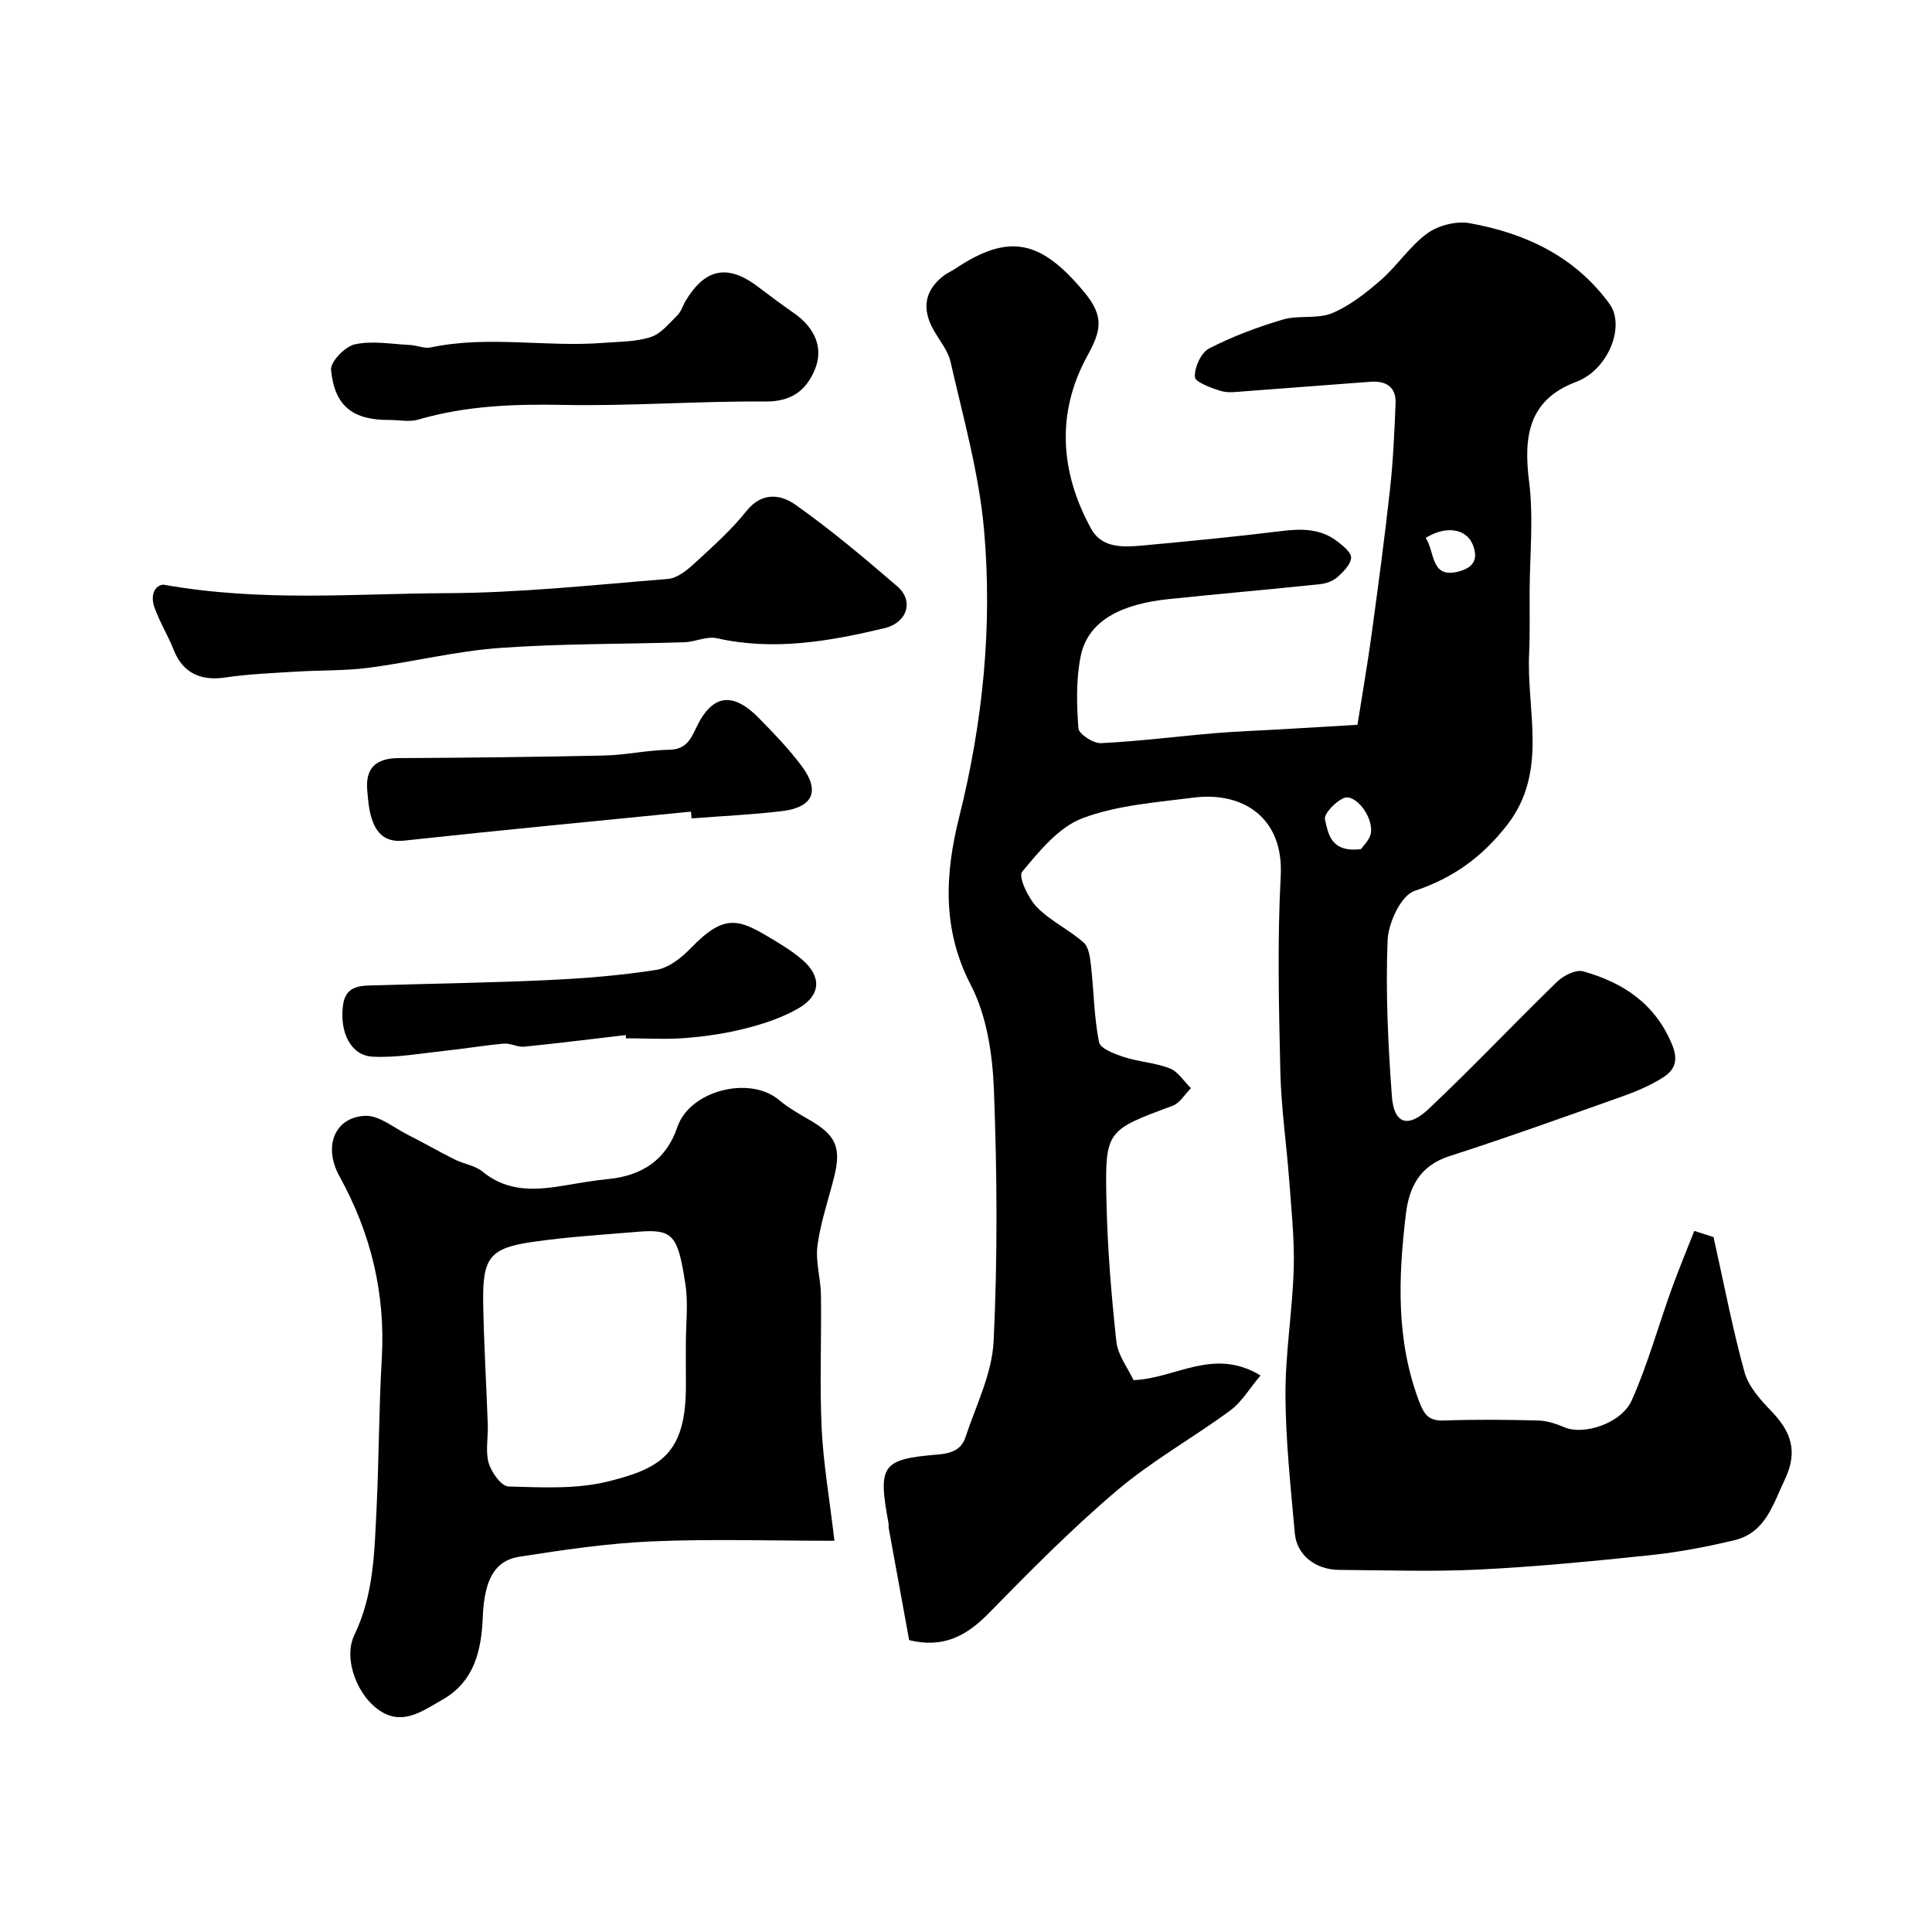
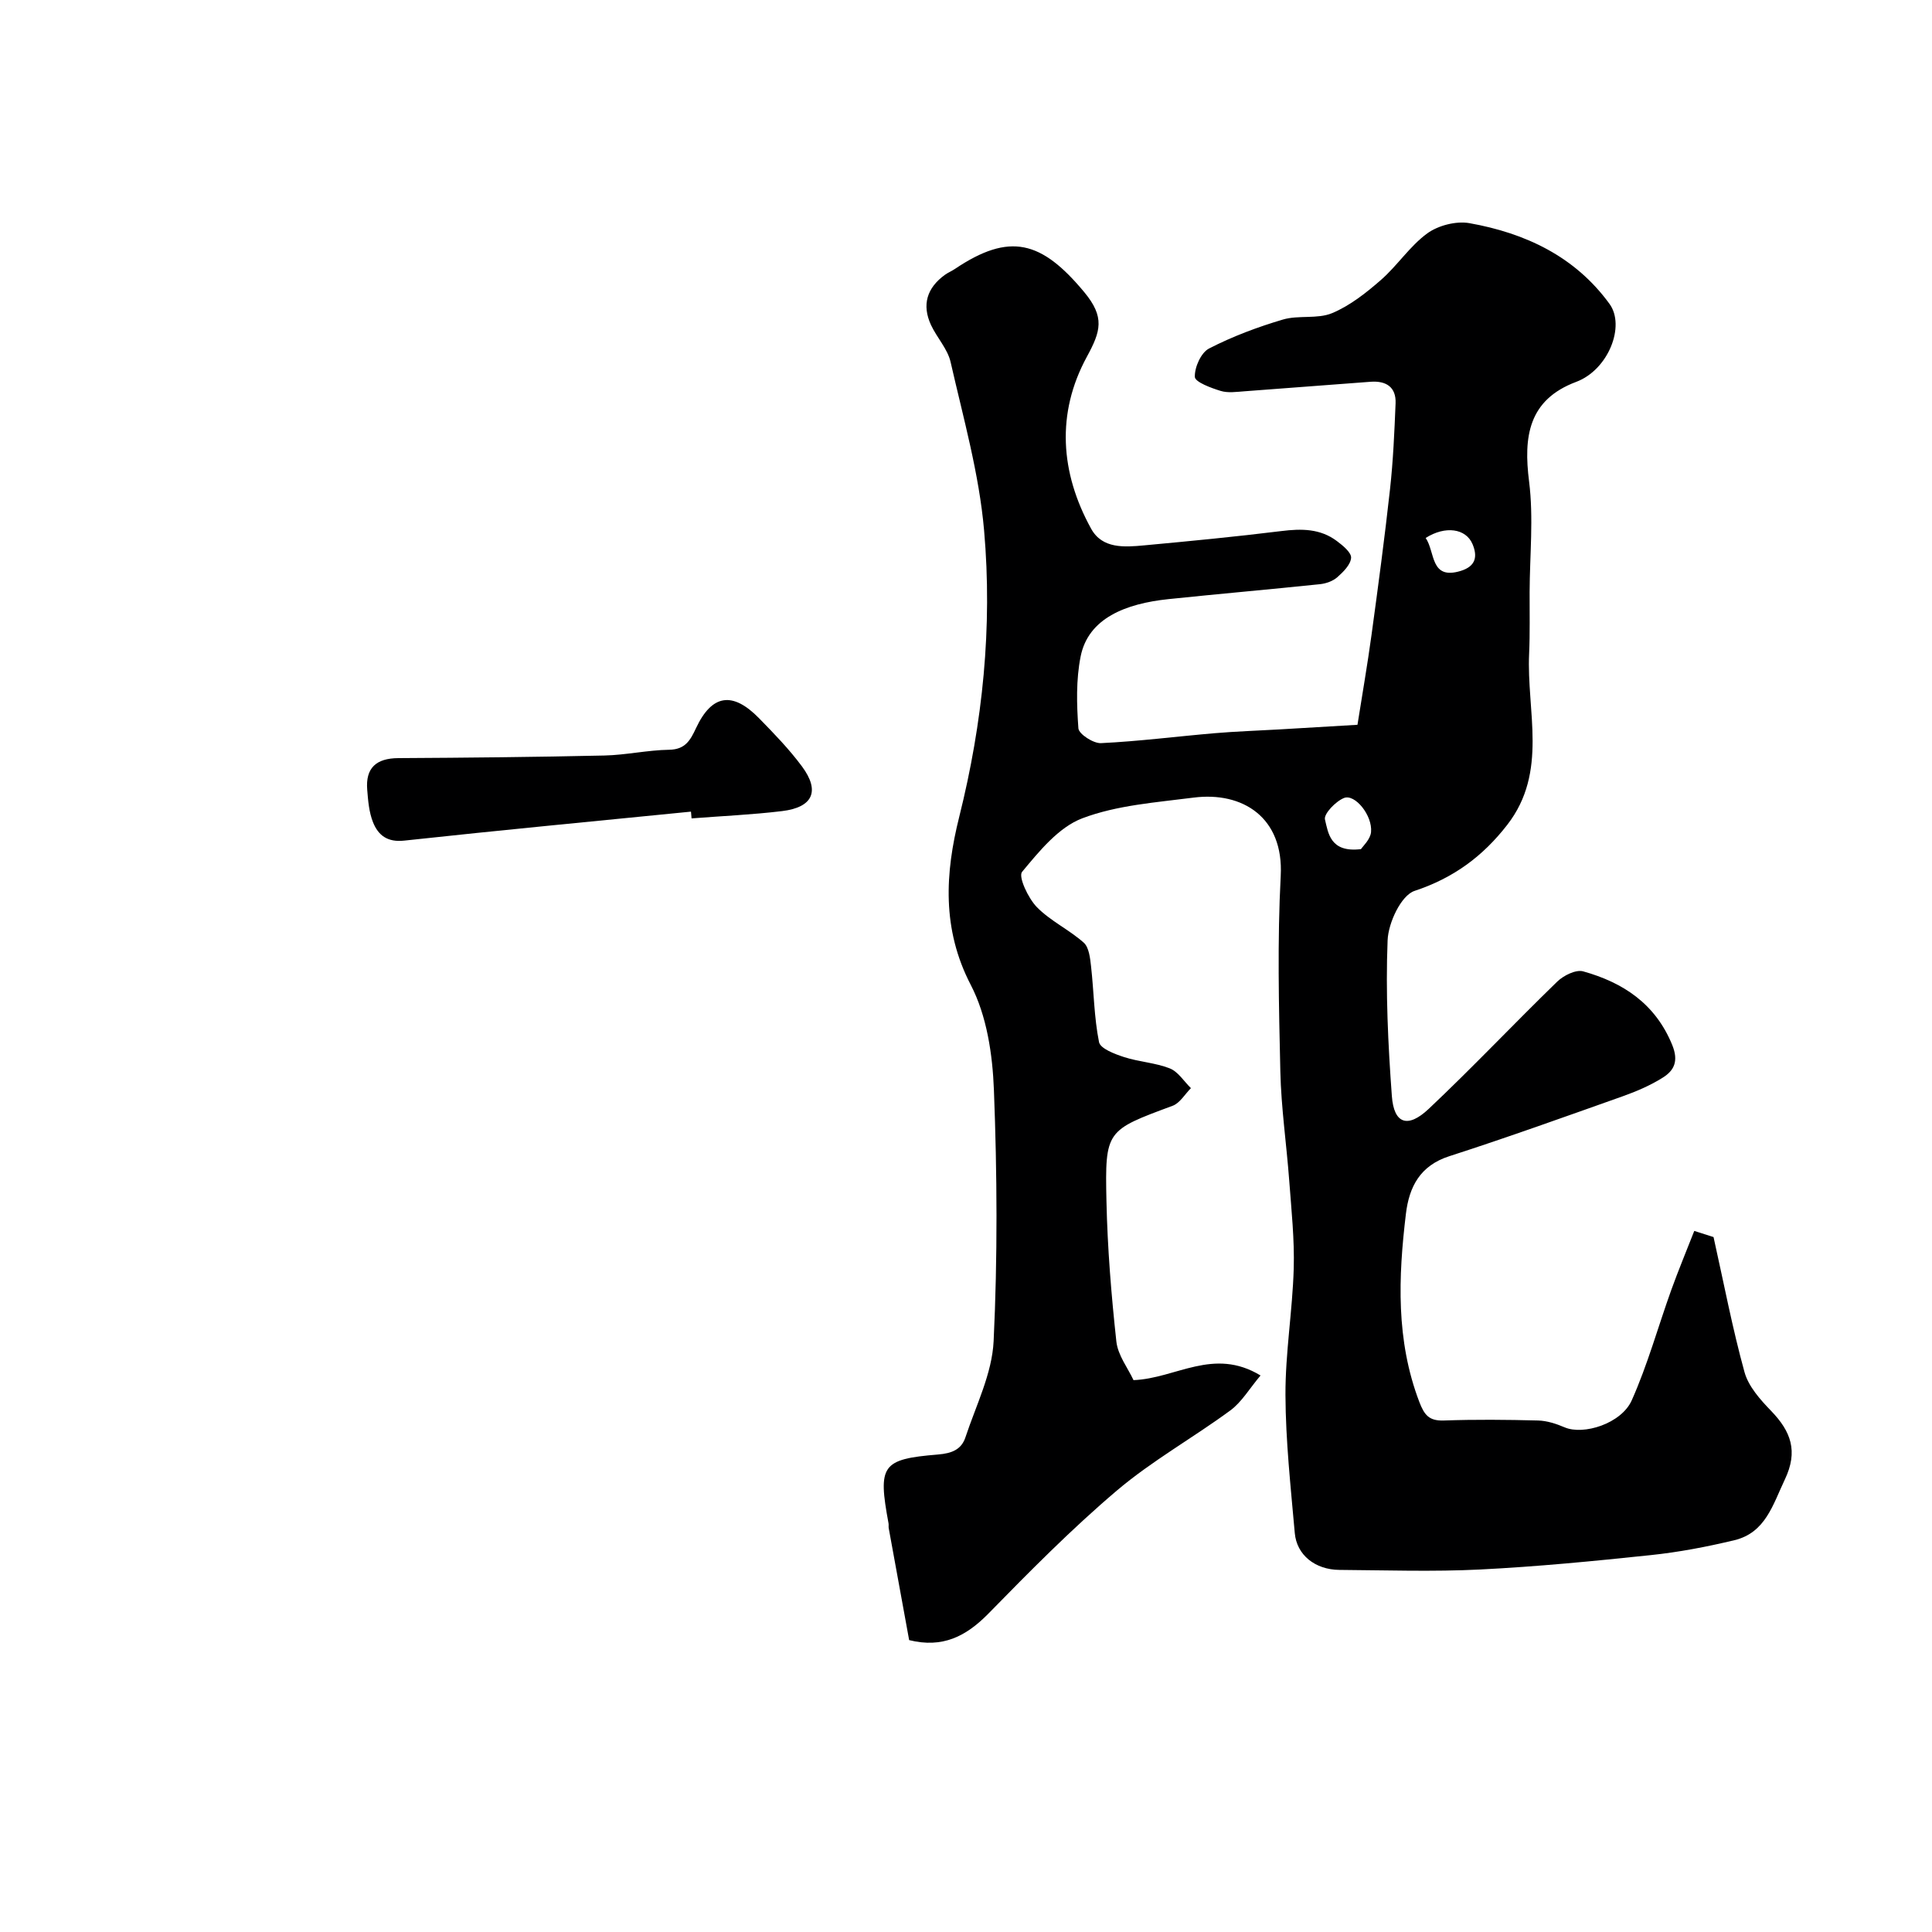
<svg xmlns="http://www.w3.org/2000/svg" enable-background="new 0 0 400 400" viewBox="0 0 400 400">
  <g fill="#000001">
    <path d="m188.23 339.57c-1.38-7.56-2.81-15.37-4.23-23.18-.06-.32.02-.67-.04-1-2.22-12.01-1.46-13.29 10.25-14.25 2.92-.24 4.85-1.06 5.68-3.58 2.18-6.58 5.51-13.18 5.83-19.9.83-17.29.73-34.67.06-51.98-.28-7.36-1.47-15.37-4.79-21.76-6.03-11.61-5.3-23.18-2.4-34.77 4.89-19.56 6.9-39.36 5.16-59.29-1.02-11.76-4.31-23.34-6.94-34.91-.62-2.72-2.84-5.04-4.06-7.67-1.93-4.18-.83-7.68 2.87-10.37.66-.48 1.43-.78 2.1-1.24 11.33-7.6 17.89-5.85 26.75 4.8 4.32 5.2 3.43 8.11.55 13.4-6.36 11.69-5.52 23.98.89 35.6 2.31 4.19 6.91 3.82 11 3.44 9.47-.88 18.95-1.79 28.39-2.96 4.15-.52 8.06-.52 11.5 2.08 1.23.92 3 2.37 2.93 3.46-.1 1.42-1.62 2.93-2.86 4.02-.92.81-2.34 1.31-3.59 1.44-10.44 1.09-20.9 2-31.34 3.09-8.92.93-16.64 3.97-18.21 11.89-.96 4.82-.82 9.93-.46 14.86.09 1.19 3.09 3.14 4.67 3.07 7.87-.38 15.7-1.39 23.56-2.06 4.44-.38 8.89-.52 13.34-.78 5.1-.3 10.19-.6 16.21-.96.98-6.21 2.06-12.4 2.91-18.62 1.37-10.04 2.72-20.09 3.83-30.17.65-5.89.91-11.84 1.15-17.76.14-3.41-2-4.7-5.16-4.47-8.7.63-17.4 1.34-26.1 1.97-1.66.12-3.45.39-4.97-.08-1.99-.61-5.28-1.83-5.33-2.89-.08-1.98 1.28-5.03 2.93-5.88 4.85-2.5 10.06-4.45 15.3-6 3.25-.96 7.13-.06 10.17-1.32 3.7-1.54 7.06-4.2 10.13-6.88 3.41-2.98 5.97-7 9.59-9.64 2.27-1.65 5.97-2.6 8.72-2.12 11.58 2.06 21.88 6.89 29.02 16.73 3.31 4.56-.24 13.63-6.9 16.13-9.94 3.72-10.93 11.4-9.76 20.62.95 7.52.14 15.26.11 22.9-.02 4.24.09 8.49-.1 12.72-.56 11.93 3.98 24.49-4.52 35.46-5.06 6.53-11.13 11.02-19.2 13.69-2.78.92-5.44 6.61-5.58 10.22-.43 10.73.09 21.54.88 32.27.42 5.73 3.28 6.74 7.64 2.63 9.08-8.56 17.65-17.65 26.6-26.34 1.31-1.27 3.86-2.54 5.37-2.12 8.29 2.32 14.96 6.71 18.44 15.25 1.34 3.3.42 5.25-1.93 6.73-2.58 1.63-5.47 2.87-8.37 3.9-11.92 4.23-23.83 8.51-35.86 12.39-6.07 1.95-8.31 6.36-8.98 11.92-1.58 13.13-2.09 26.19 2.77 38.94 1.05 2.75 2.04 3.97 5.1 3.86 6.49-.23 13-.17 19.5 0 1.85.05 3.77.68 5.5 1.42 3.89 1.66 11.73-.76 13.89-5.61 3.28-7.35 5.44-15.21 8.17-22.81 1.47-4.08 3.14-8.09 4.77-12.25 2.13.68 3.49 1.11 3.99 1.27 2.15 9.63 3.91 18.9 6.41 27.96.82 2.97 3.26 5.7 5.5 8.02 4.11 4.25 5.65 8.34 2.85 14.22-2.49 5.23-4 11.01-10.44 12.56-5.7 1.37-11.51 2.48-17.33 3.09-11.76 1.24-23.55 2.39-35.36 2.98-9.68.48-19.4.15-29.1.08-5-.04-8.83-3.07-9.23-7.63-.84-9.52-1.89-19.06-1.93-28.59-.03-8.7 1.45-17.39 1.71-26.1.18-6.08-.48-12.2-.93-18.28-.56-7.54-1.67-15.07-1.84-22.61-.31-13.49-.63-27.03.08-40.49.64-12.09-7.89-17.5-18.07-16.19-7.76 1-15.83 1.56-23.01 4.28-4.91 1.86-8.91 6.81-12.47 11.09-.82.99 1.26 5.45 3.05 7.29 2.8 2.87 6.68 4.67 9.71 7.36 1.1.98 1.33 3.21 1.52 4.91.59 5.23.62 10.55 1.65 15.68.27 1.36 3.26 2.48 5.2 3.11 3.08 1 6.46 1.16 9.45 2.34 1.73.68 2.93 2.68 4.38 4.09-1.25 1.25-2.28 3.09-3.79 3.65-13.76 5.11-14.02 5.05-13.7 19.77.21 9.69 1 19.39 2.05 29.03.31 2.86 2.41 5.53 3.55 8 8.79-.33 16.54-6.88 26.3-.96-2.29 2.7-3.89 5.5-6.26 7.24-7.72 5.68-16.21 10.41-23.48 16.58-9.4 7.97-18.11 16.8-26.75 25.63-4.54 4.56-9.33 7.05-16.26 5.34zm93.55-163.77c.37-.59 1.93-1.99 2.08-3.52.33-3.46-3.35-7.98-5.61-7.06-1.73.7-4.21 3.29-3.93 4.45.68 2.79 1.07 6.91 7.46 6.13zm13.39-64.42c2.01 2.91.89 8.77 7.26 6.82 3.18-.98 3.49-3.05 2.44-5.55-1.37-3.25-5.65-3.85-9.7-1.27z" />
-     <path d="m172.76 319c-13.41 0-25.65-.4-37.84.13-9.14.4-18.27 1.75-27.33 3.16-5.32.83-7.32 4.95-7.64 12.55-.28 6.87-1.74 13.35-8.43 17.11-3.84 2.16-7.8 5.18-12.35 2.56-5.07-2.93-8.23-10.98-5.81-15.99 4.02-8.32 4.15-17.11 4.59-25.91.51-10.42.49-20.87 1.09-31.29.79-13.51-2.24-25.98-8.76-37.79-3.43-6.22-.96-12.23 5.33-12.51 2.86-.13 5.87 2.43 8.76 3.89 3.28 1.65 6.47 3.5 9.76 5.14 1.89.94 4.22 1.25 5.79 2.53 5.32 4.38 11.25 3.84 17.36 2.8 2.89-.49 5.79-.99 8.71-1.28 6.99-.69 11.98-4.02 14.26-10.77 2.55-7.55 14.95-10.69 21.01-5.61 1.86 1.56 4.02 2.82 6.14 4.03 5.65 3.22 6.84 5.76 5.3 11.91-1.18 4.73-2.81 9.4-3.45 14.2-.44 3.33.67 6.84.72 10.27.12 9.16-.28 18.34.14 27.49.33 7.15 1.58 14.29 2.65 23.38zm-30.76-40.78c0-4.16.53-8.39-.11-12.45-1.55-9.88-2.42-11.37-9.75-10.75-7.34.62-14.71 1.06-21.98 2.12-8.77 1.28-10.28 3.29-10.12 12.6.14 8.42.65 16.82.95 25.24.09 2.66-.52 5.48.19 7.93.56 1.93 2.62 4.81 4.09 4.85 6.89.19 14.07.59 20.66-1.05 10.93-2.73 16.13-5.76 16.08-20.01-.02-2.83-.01-5.66-.01-8.48z" />
-     <path d="m33.83 121.05c20.46 3.63 39.59 1.83 58.6 1.76 15.3-.06 30.59-1.72 45.87-2.95 1.87-.15 3.85-1.73 5.36-3.11 3.8-3.49 7.71-6.97 10.91-10.97 3.22-4.03 7.13-3.39 10.09-1.3 7.35 5.19 14.27 11.03 21.1 16.9 3.55 3.05 2.03 7.56-2.61 8.67-11.44 2.73-22.9 4.75-34.72 2.09-2.08-.47-4.49.76-6.77.83-12.76.41-25.56.26-38.28 1.19-9.07.66-18.02 2.92-27.07 4.1-4.93.64-9.95.48-14.93.79-4.93.31-9.88.49-14.76 1.22-5.15.77-8.81-1.03-10.65-5.7-1.18-3-2.93-5.79-3.99-8.82-.98-2.81.26-4.61 1.85-4.7z" />
-     <path d="m80.66 86.95c-7.57.05-11.38-2.81-12.12-10.36-.17-1.68 2.9-4.86 4.93-5.3 3.61-.79 7.57-.05 11.37.13 1.46.07 3 .8 4.35.51 11.9-2.52 23.92 0 35.84-.95 3.26-.26 6.67-.2 9.71-1.2 2.12-.69 3.82-2.85 5.53-4.53.78-.77 1.1-2 1.69-2.98 3.62-6 8.11-8.09 14.86-2.98 2.47 1.87 4.96 3.73 7.51 5.5 4.35 3.03 6.23 7.18 4.4 11.66-1.79 4.37-4.86 6.73-10.28 6.68-13.96-.11-27.93.98-41.88.7-10.18-.2-20.12.17-29.93 3.03-1.85.56-3.98.09-5.98.09z" />
-     <path d="m129.54 214.3c-7 .82-13.99 1.7-21.01 2.4-1.37.14-2.84-.75-4.22-.63-4.2.38-8.37 1.09-12.57 1.53-4.88.52-9.8 1.43-14.64 1.17-4.45-.24-6.82-5.02-6.09-10.63.58-4.4 4.04-4.05 7.14-4.15 11.75-.36 23.51-.52 35.24-1.07 7.54-.36 15.1-.94 22.54-2.13 2.6-.42 5.26-2.58 7.21-4.6 6.82-7.09 9.89-5.85 16.17-2.1 2.38 1.42 4.79 2.87 6.87 4.68 3.95 3.43 3.76 7.3-.81 9.96-3.28 1.91-7.05 3.17-10.75 4.13-4.09 1.06-8.33 1.7-12.54 2.04-4.13.34-8.31.07-12.47.07-.02-.21-.04-.44-.07-.67z" />
    <path d="m143.06 168.04c-19.79 1.97-39.6 3.85-59.37 6-3.48.38-5.38-1.1-6.46-3.8-.83-2.07-1.02-4.45-1.2-6.71-.38-4.57 1.89-6.54 6.44-6.57 14.23-.08 28.46-.22 42.68-.54 4.46-.1 8.91-1.12 13.37-1.19 3.35-.05 4.39-1.93 5.59-4.49 3.28-7 7.56-7.65 13.05-2.03 3.11 3.18 6.24 6.41 8.88 9.97 3.79 5.11 2.27 8.48-4.13 9.25-6.21.75-12.48 1.02-18.73 1.51-.03-.46-.08-.93-.12-1.4z" />
  </g>
</svg>